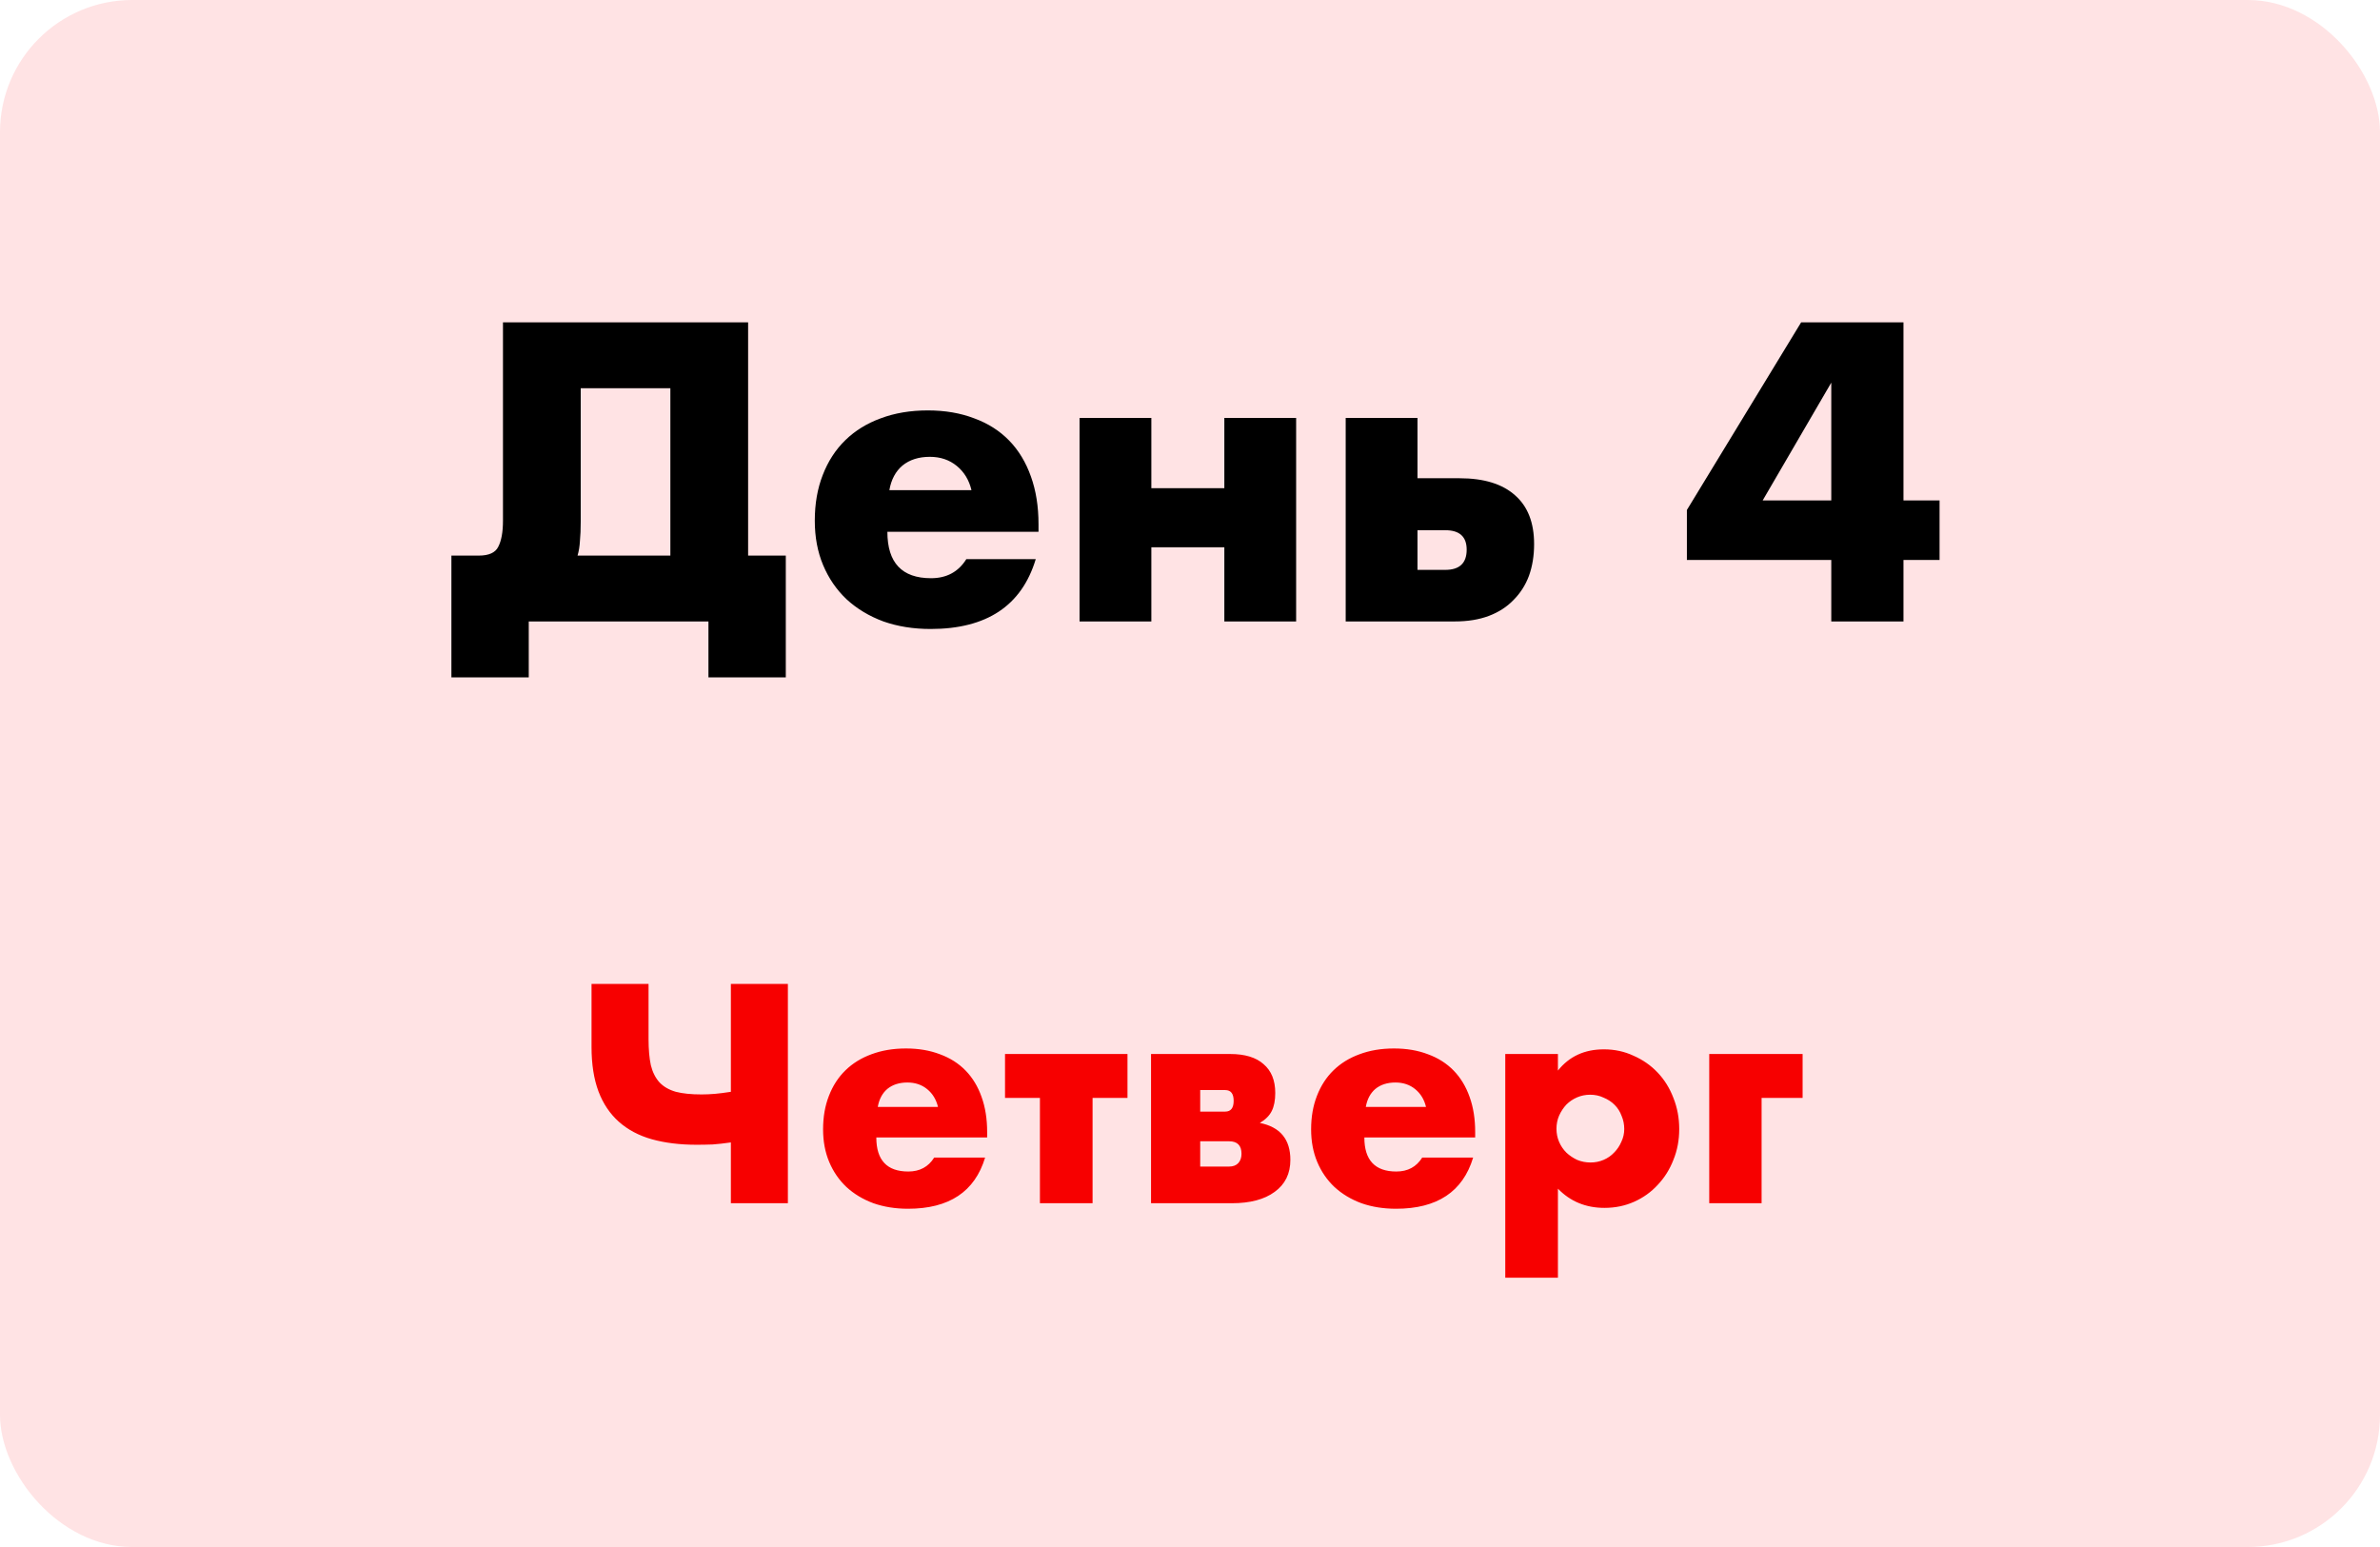
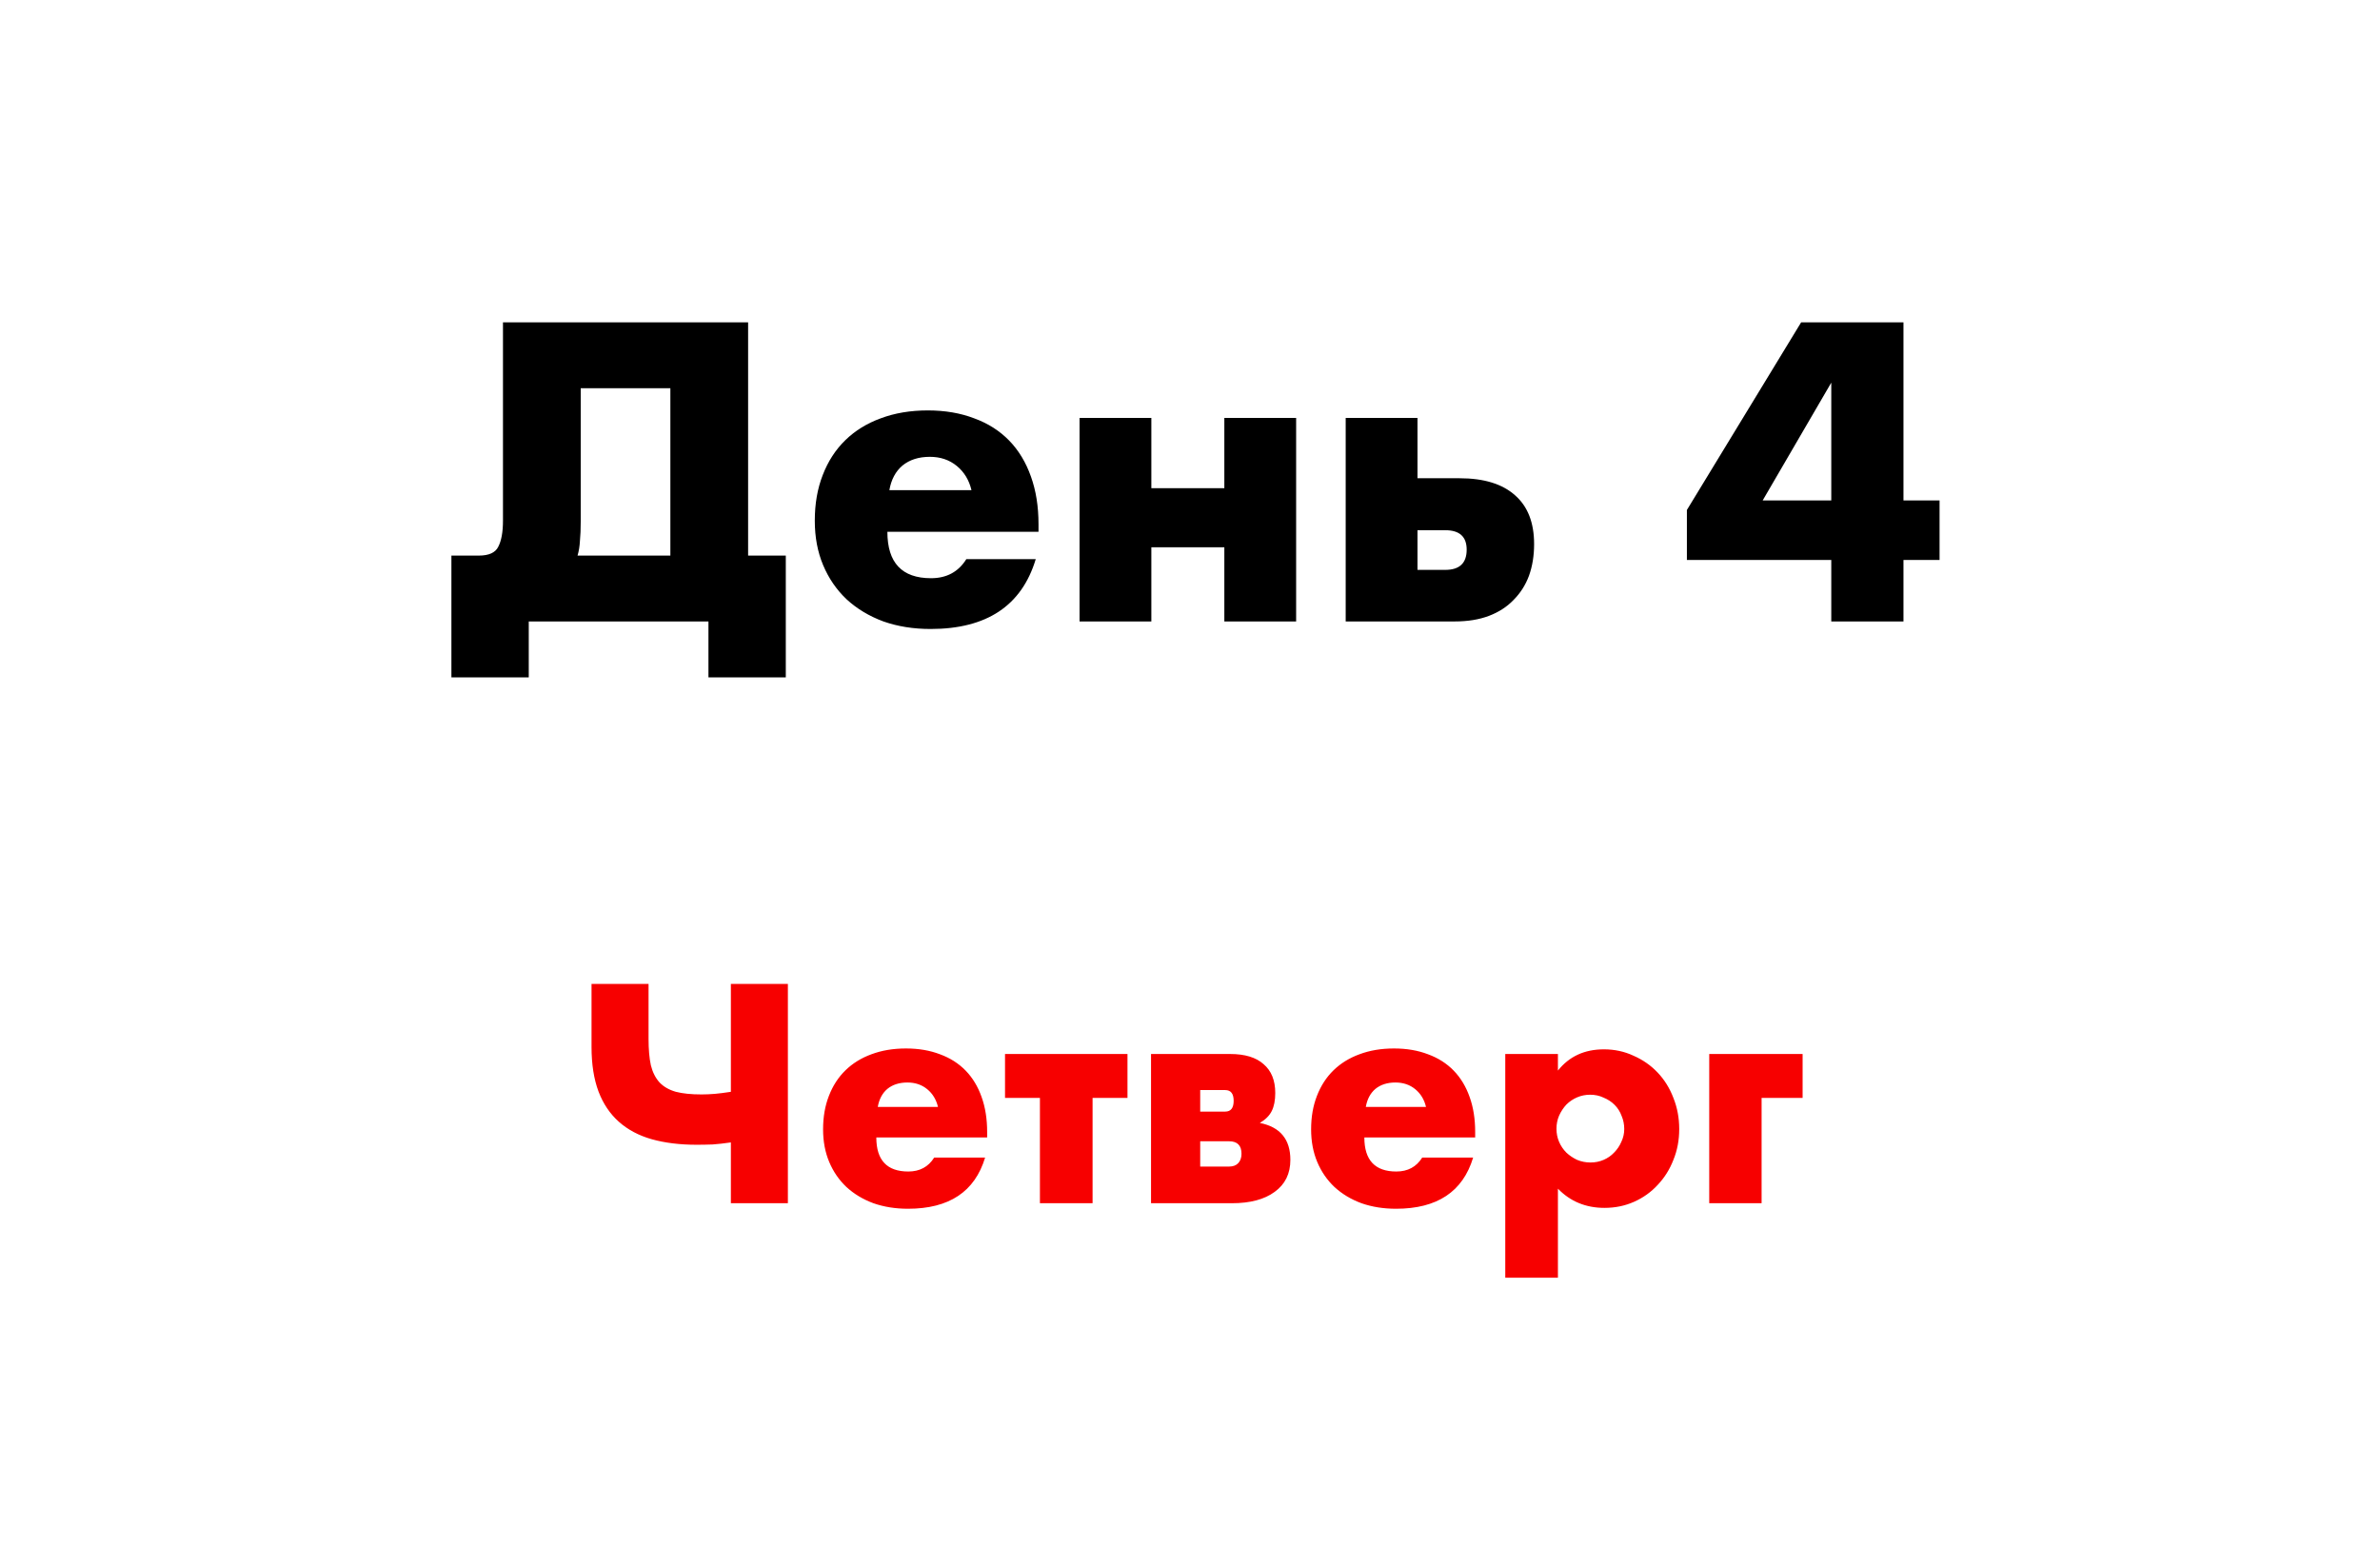
<svg xmlns="http://www.w3.org/2000/svg" width="180" height="117" viewBox="0 0 180 117" fill="none">
-   <rect width="180" height="117" rx="10" fill="#FFE3E4" />
  <path d="M50.7 29.36H43.92V39.44C43.92 40.02 43.9 40.51 43.86 40.91C43.84 41.31 43.78 41.68 43.68 42.02H50.7V29.36ZM36.21 42.02C36.97 42.02 37.46 41.8 37.68 41.36C37.92 40.9 38.04 40.24 38.04 39.38V24.38H56.58V42.02H59.43V51.23H53.58V47H39.99V51.23H34.14V42.02H36.21ZM73.473 37.07C73.293 36.31 72.923 35.7 72.363 35.24C71.803 34.78 71.123 34.55 70.323 34.55C69.483 34.55 68.793 34.77 68.253 35.21C67.733 35.65 67.403 36.27 67.263 37.07H73.473ZM67.113 40.22C67.113 42.56 68.213 43.73 70.413 43.73C71.593 43.73 72.483 43.25 73.083 42.29H78.333C77.273 45.81 74.623 47.57 70.383 47.57C69.083 47.57 67.893 47.38 66.813 47C65.733 46.6 64.803 46.04 64.023 45.32C63.263 44.6 62.673 43.74 62.253 42.74C61.833 41.74 61.623 40.62 61.623 39.38C61.623 38.1 61.823 36.95 62.223 35.93C62.623 34.89 63.193 34.01 63.933 33.29C64.673 32.57 65.563 32.02 66.603 31.64C67.663 31.24 68.853 31.04 70.173 31.04C71.473 31.04 72.643 31.24 73.683 31.64C74.723 32.02 75.603 32.58 76.323 33.32C77.043 34.06 77.593 34.97 77.973 36.05C78.353 37.11 78.543 38.31 78.543 39.65V40.22H67.113ZM92.597 36.92V31.61H98.027V47H92.597V41.39H87.077V47H81.647V31.61H87.077V36.92H92.597ZM107.205 43.1H109.305C110.385 43.1 110.925 42.59 110.925 41.57C110.925 40.59 110.385 40.1 109.305 40.1H107.205V43.1ZM107.205 31.61V36.17H110.385C112.225 36.17 113.625 36.6 114.585 37.46C115.545 38.3 116.025 39.53 116.025 41.15C116.025 42.03 115.895 42.83 115.635 43.55C115.375 44.25 114.985 44.86 114.465 45.38C113.965 45.9 113.345 46.3 112.605 46.58C111.865 46.86 111.005 47 110.025 47H101.775V31.61H107.205ZM138.5 37.85V28.94L133.31 37.85H138.5ZM143.96 37.85H146.69V42.35H143.96V47H138.5V42.35H127.58V38.57L136.22 24.38H143.96V37.85Z" fill="black" />
  <path d="M55.276 86.402C54.763 86.475 54.301 86.527 53.89 86.556C53.479 86.571 53.076 86.578 52.68 86.578C51.419 86.578 50.289 86.439 49.292 86.16C48.309 85.881 47.481 85.441 46.806 84.84C46.131 84.239 45.618 83.476 45.266 82.552C44.914 81.613 44.738 80.491 44.738 79.186V74.412H49.05V78.57C49.05 79.362 49.109 80.029 49.226 80.572C49.358 81.1 49.578 81.533 49.886 81.87C50.194 82.193 50.605 82.427 51.118 82.574C51.631 82.706 52.277 82.772 53.054 82.772C53.391 82.772 53.729 82.757 54.066 82.728C54.403 82.699 54.807 82.647 55.276 82.574V74.412H59.588V91H55.276V86.402ZM70.94 83.718C70.808 83.161 70.537 82.713 70.126 82.376C69.716 82.039 69.217 81.87 68.63 81.87C68.014 81.87 67.508 82.031 67.112 82.354C66.731 82.677 66.489 83.131 66.386 83.718H70.94ZM66.276 86.028C66.276 87.744 67.083 88.602 68.696 88.602C69.561 88.602 70.214 88.25 70.654 87.546H74.504C73.727 90.127 71.784 91.418 68.674 91.418C67.721 91.418 66.848 91.279 66.056 91C65.264 90.707 64.582 90.296 64.01 89.768C63.453 89.24 63.02 88.609 62.712 87.876C62.404 87.143 62.25 86.321 62.25 85.412C62.25 84.473 62.397 83.63 62.69 82.882C62.983 82.119 63.401 81.474 63.944 80.946C64.487 80.418 65.139 80.015 65.902 79.736C66.68 79.443 67.552 79.296 68.52 79.296C69.474 79.296 70.332 79.443 71.094 79.736C71.857 80.015 72.502 80.425 73.03 80.968C73.558 81.511 73.962 82.178 74.24 82.97C74.519 83.747 74.658 84.627 74.658 85.61V86.028H66.276ZM85.272 83.036H82.632V91H78.65V83.036H76.01V79.714H85.272V83.036ZM92.95 88.228C93.257 88.228 93.492 88.14 93.653 87.964C93.815 87.788 93.895 87.553 93.895 87.26C93.895 86.629 93.58 86.314 92.95 86.314H90.772V88.228H92.95ZM92.663 84.07C93.089 84.07 93.302 83.799 93.302 83.256C93.302 82.713 93.089 82.442 92.663 82.442H90.772V84.07H92.663ZM87.053 79.714H93.037C94.152 79.714 94.996 79.971 95.567 80.484C96.154 80.983 96.448 81.709 96.448 82.662C96.448 83.219 96.359 83.674 96.183 84.026C96.007 84.378 95.707 84.679 95.281 84.928C96.822 85.236 97.591 86.167 97.591 87.722C97.591 88.763 97.195 89.57 96.403 90.142C95.626 90.714 94.548 91 93.169 91H87.053V79.714ZM107.85 83.718C107.718 83.161 107.447 82.713 107.036 82.376C106.626 82.039 106.127 81.87 105.54 81.87C104.924 81.87 104.418 82.031 104.022 82.354C103.641 82.677 103.399 83.131 103.296 83.718H107.85ZM103.186 86.028C103.186 87.744 103.993 88.602 105.606 88.602C106.472 88.602 107.124 88.25 107.564 87.546H111.414C110.637 90.127 108.694 91.418 105.584 91.418C104.631 91.418 103.758 91.279 102.966 91C102.174 90.707 101.492 90.296 100.92 89.768C100.363 89.24 99.93 88.609 99.622 87.876C99.314 87.143 99.16 86.321 99.16 85.412C99.16 84.473 99.307 83.63 99.6 82.882C99.894 82.119 100.312 81.474 100.854 80.946C101.397 80.418 102.05 80.015 102.812 79.736C103.59 79.443 104.462 79.296 105.43 79.296C106.384 79.296 107.242 79.443 108.004 79.736C108.767 80.015 109.412 80.425 109.94 80.968C110.468 81.511 110.872 82.178 111.15 82.97C111.429 83.747 111.568 84.627 111.568 85.61V86.028H103.186ZM122.842 85.39C122.842 85.038 122.776 84.708 122.644 84.4C122.527 84.077 122.351 83.799 122.116 83.564C121.882 83.329 121.603 83.146 121.28 83.014C120.972 82.867 120.635 82.794 120.268 82.794C119.916 82.794 119.586 82.86 119.278 82.992C118.97 83.124 118.699 83.307 118.464 83.542C118.244 83.777 118.061 84.055 117.914 84.378C117.782 84.686 117.716 85.016 117.716 85.368C117.716 85.72 117.782 86.05 117.914 86.358C118.046 86.666 118.23 86.937 118.464 87.172C118.699 87.392 118.97 87.575 119.278 87.722C119.601 87.854 119.938 87.92 120.29 87.92C120.642 87.92 120.972 87.854 121.28 87.722C121.588 87.59 121.852 87.407 122.072 87.172C122.307 86.937 122.49 86.666 122.622 86.358C122.769 86.05 122.842 85.727 122.842 85.39ZM117.826 96.632H113.844V79.714H117.826V80.968C118.677 79.897 119.836 79.362 121.302 79.362C122.109 79.362 122.857 79.523 123.546 79.846C124.25 80.154 124.859 80.579 125.372 81.122C125.886 81.665 126.282 82.303 126.56 83.036C126.854 83.769 127 84.554 127 85.39C127 86.226 126.854 87.003 126.56 87.722C126.282 88.441 125.886 89.071 125.372 89.614C124.874 90.157 124.28 90.582 123.59 90.89C122.901 91.198 122.153 91.352 121.346 91.352C119.938 91.352 118.765 90.868 117.826 89.9V96.632ZM129.27 91V79.714H136.332V83.036H133.23V91H129.27Z" fill="#F70000" />
</svg>